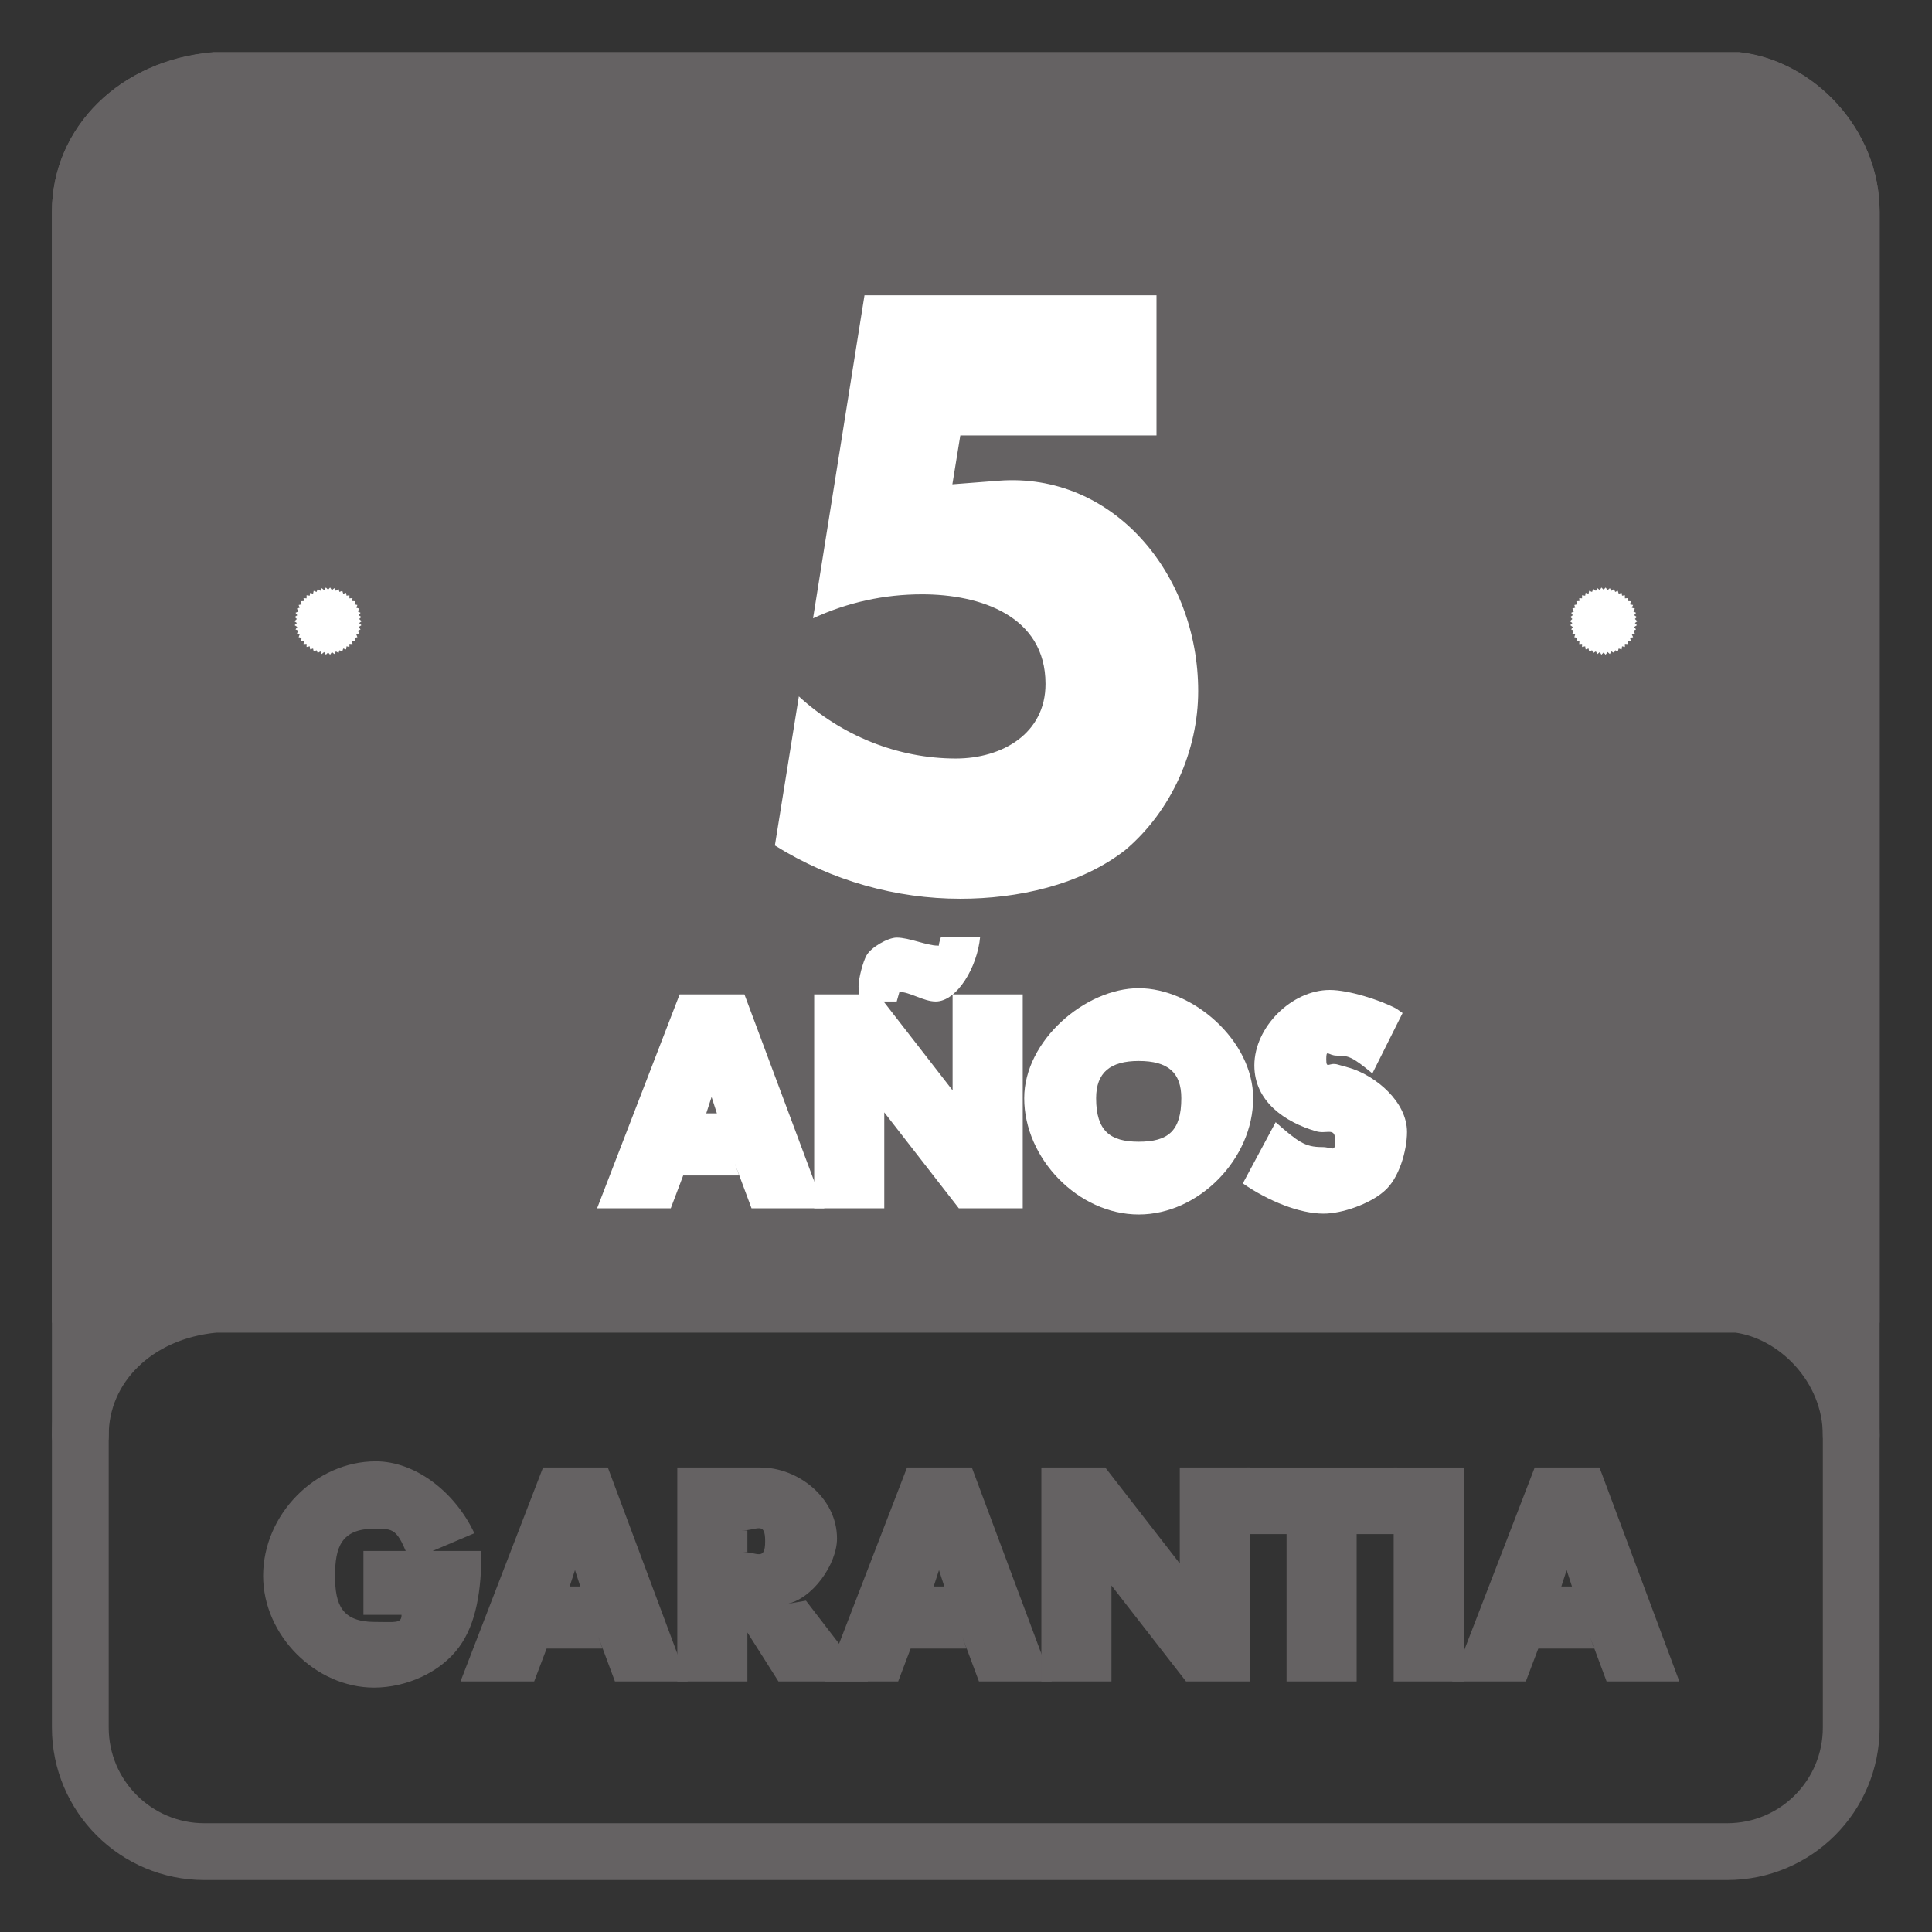
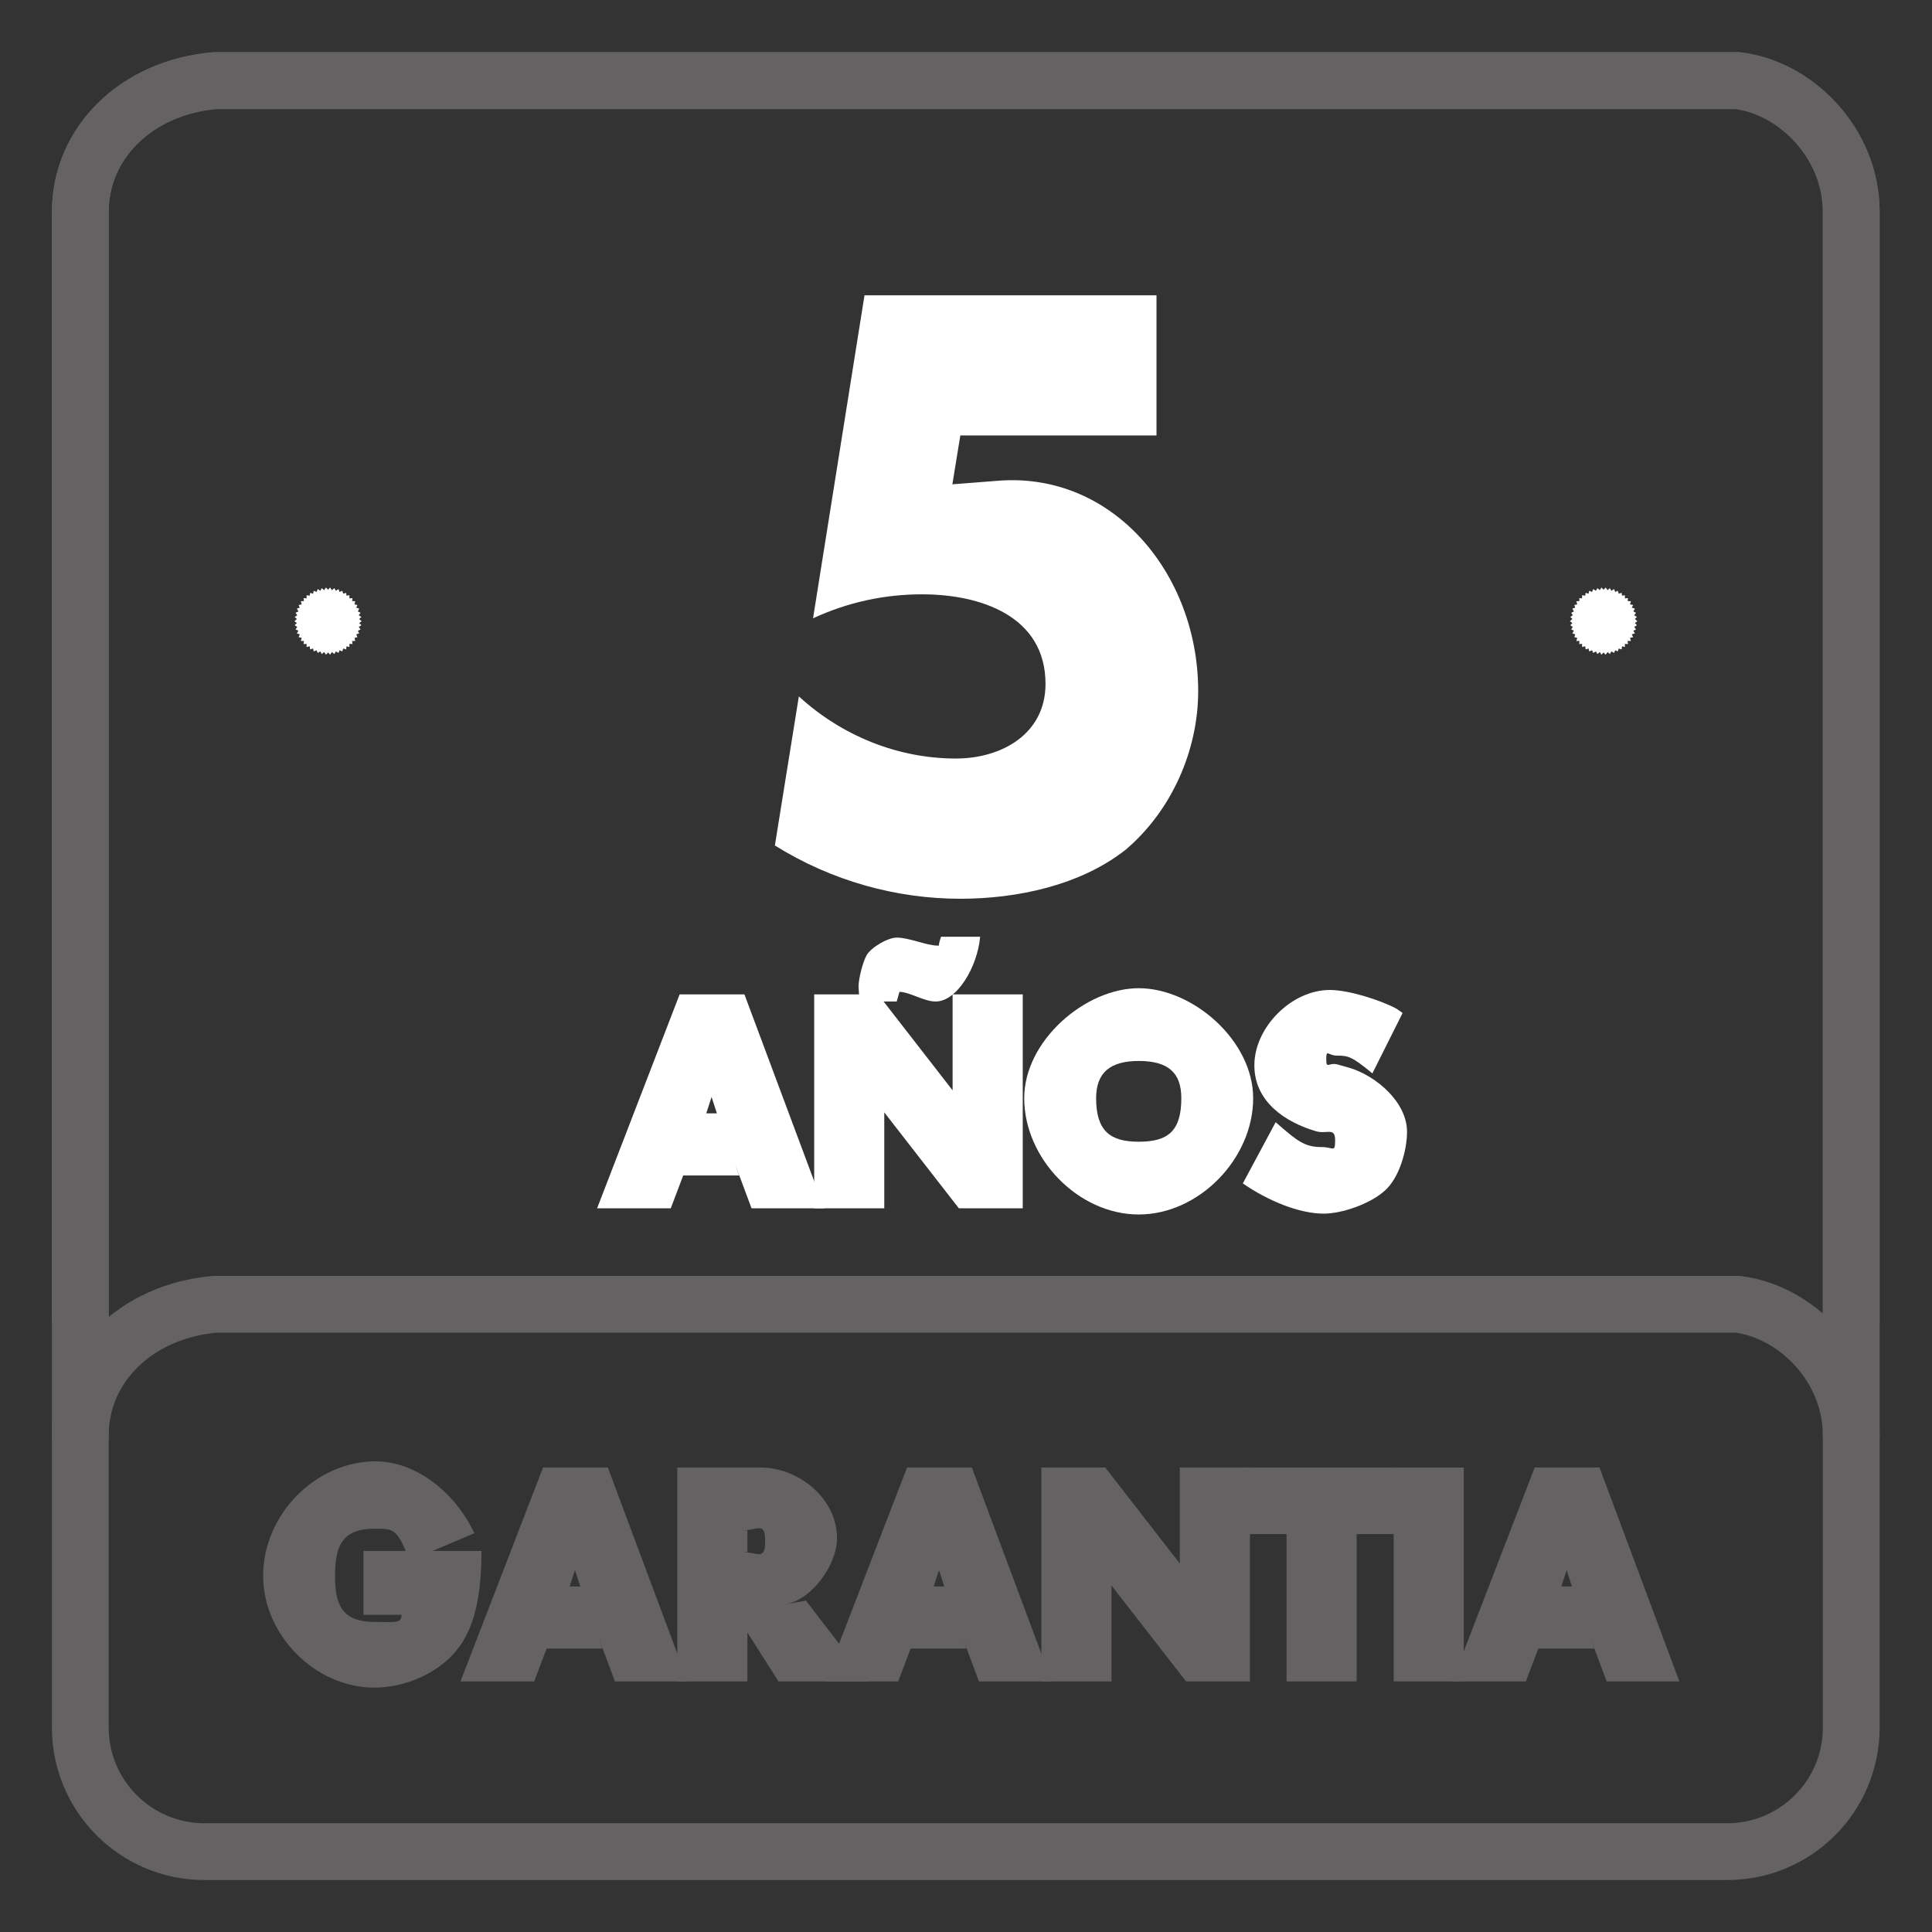
<svg xmlns="http://www.w3.org/2000/svg" xmlns:xlink="http://www.w3.org/1999/xlink" width="34.016pt" height="34.016pt" viewBox="0 0 34.016 34.016" version="1.1">
  <rect x="0" y="0" width="34.016" height="34.016" fill="#333333" stroke="none" />
  <defs>
    <g>
      <symbol overflow="visible" id="glyph0-0">
        <path style="stroke:none;" d="" />
      </symbol>
      <symbol overflow="visible" id="glyph0-1">
        <path style="stroke:none;" d="M 7.438 -7.891 L 7.438 -10.234 L 2.297 -10.234 L 1.391 -4.547 C 2 -4.828 2.641 -4.969 3.312 -4.969 C 4.328 -4.969 5.484 -4.594 5.484 -3.391 C 5.484 -2.516 4.719 -2.078 3.906 -2.078 C 2.875 -2.078 1.891 -2.484 1.141 -3.172 L 0.719 -0.547 C 1.719 0.078 2.859 0.391 3.984 0.391 C 4.984 0.391 6.094 0.156 6.891 -0.469 C 7.703 -1.156 8.172 -2.219 8.172 -3.266 C 8.172 -5.328 6.672 -7.125 4.656 -6.969 L 3.844 -6.906 L 3.984 -7.766 L 7.438 -7.766 Z M 7.438 -7.891 " />
      </symbol>
      <symbol overflow="visible" id="glyph1-0">
        <path style="stroke:none;" d="" />
      </symbol>
      <symbol overflow="visible" id="glyph1-1">
        <path style="stroke:none;" d="M 1.688 -2.078 L 1.688 -1.172 L 2.359 -1.172 C 2.359 -1.016 2.25 -1.047 1.891 -1.047 C 1.312 -1.047 1.188 -1.344 1.188 -1.859 C 1.188 -2.359 1.297 -2.688 1.875 -2.688 C 2.219 -2.688 2.281 -2.703 2.5 -2.125 L 3.641 -2.609 C 3.297 -3.344 2.594 -3.875 1.906 -3.875 C 0.844 -3.875 -0.078 -2.938 -0.078 -1.859 C -0.078 -0.812 0.844 0.109 1.875 0.109 C 2.438 0.109 3.047 -0.156 3.375 -0.609 C 3.672 -1.016 3.766 -1.594 3.766 -2.297 L 1.688 -2.297 Z M 1.688 -2.078 " />
      </symbol>
      <symbol overflow="visible" id="glyph1-2">
        <path style="stroke:none;" d="M 2.125 -0.797 L 2.422 0 L 3.703 0 L 2.297 -3.766 L 1.156 -3.766 L -0.297 0 L 1 0 L 1.219 -0.578 L 2.203 -0.578 Z M 2.078 -1.672 L 1.625 -1.672 L 1.828 -2.297 L 1.609 -2.297 L 1.812 -1.672 Z M 2.078 -1.672 " />
      </symbol>
      <symbol overflow="visible" id="glyph1-3">
        <path style="stroke:none;" d="M 2 -1.359 C 2.469 -1.438 2.906 -2.062 2.906 -2.516 C 2.906 -3.234 2.219 -3.766 1.562 -3.766 L 0.094 -3.766 L 0.094 0 L 1.328 0 L 1.328 -1.281 L 1.062 -1.281 L 1.875 0 L 3.453 0 L 2.359 -1.422 Z M 1.141 -2.656 L 1.219 -2.656 C 1.5 -2.656 1.641 -2.828 1.641 -2.469 C 1.641 -2.109 1.5 -2.281 1.219 -2.281 L 1.328 -2.281 L 1.328 -2.656 Z M 1.141 -2.656 " />
      </symbol>
      <symbol overflow="visible" id="glyph1-4">
        <path style="stroke:none;" d="M 0.281 0 L 1.328 0 L 1.328 -2.031 L 1.062 -2.031 L 2.641 0 L 3.766 0 L 3.766 -3.766 L 2.531 -3.766 L 2.531 -1.734 L 2.797 -1.734 L 1.219 -3.766 L 0.094 -3.766 L 0.094 0 Z M 0.281 0 " />
      </symbol>
      <symbol overflow="visible" id="glyph1-5">
        <path style="stroke:none;" d="M 1.594 -2.594 L 2.5 -2.594 L 2.5 -3.766 L -0.156 -3.766 L -0.156 -2.594 L 0.547 -2.594 L 0.547 0 L 1.781 0 L 1.781 -2.594 Z M 1.594 -2.594 " />
      </symbol>
      <symbol overflow="visible" id="glyph1-6">
        <path style="stroke:none;" d="M 1.141 -3.766 L 0.094 -3.766 L 0.094 0 L 1.328 0 L 1.328 -3.766 Z M 1.141 -3.766 " />
      </symbol>
      <symbol overflow="visible" id="glyph2-0">
        <path style="stroke:none;" d="" />
      </symbol>
      <symbol overflow="visible" id="glyph2-1">
        <path style="stroke:none;" d="" />
      </symbol>
      <symbol overflow="visible" id="glyph2-2">
        <path style="stroke:none;" d="M 2.125 -0.797 L 2.422 0 L 3.703 0 L 2.297 -3.766 L 1.156 -3.766 L -0.297 0 L 1 0 L 1.219 -0.578 L 2.203 -0.578 Z M 2.078 -1.672 L 1.625 -1.672 L 1.828 -2.297 L 1.609 -2.297 L 1.812 -1.672 Z M 2.078 -1.672 " />
      </symbol>
      <symbol overflow="visible" id="glyph2-3">
        <path style="stroke:none;" d="M 1.609 -3.859 C 1.641 -3.953 1.469 -3.812 1.578 -3.812 C 1.781 -3.812 2.016 -3.641 2.234 -3.641 C 2.609 -3.641 2.969 -4.25 3.016 -4.781 L 2.328 -4.781 C 2.219 -4.469 2.375 -4.625 2.266 -4.625 C 2.078 -4.625 1.766 -4.766 1.547 -4.766 C 1.391 -4.766 1.094 -4.594 1.016 -4.453 C 0.953 -4.344 0.875 -4.047 0.875 -3.906 L 0.891 -3.641 L 1.547 -3.641 Z M 0.281 0 L 1.328 0 L 1.328 -2.031 L 1.062 -2.031 L 2.641 0 L 3.766 0 L 3.766 -3.766 L 2.531 -3.766 L 2.531 -1.734 L 2.797 -1.734 L 1.219 -3.766 L 0.094 -3.766 L 0.094 0 Z M 0.281 0 " />
      </symbol>
      <symbol overflow="visible" id="glyph2-4">
        <path style="stroke:none;" d="M 1.938 -3.875 C 1 -3.875 -0.078 -2.953 -0.078 -1.938 C -0.078 -0.875 0.875 0.109 1.938 0.109 C 3 0.109 3.953 -0.875 3.953 -1.938 C 3.953 -2.953 2.891 -3.875 1.938 -3.875 Z M 1.938 -2.594 C 2.453 -2.594 2.688 -2.391 2.688 -1.938 C 2.688 -1.359 2.453 -1.172 1.938 -1.172 C 1.438 -1.172 1.188 -1.359 1.188 -1.938 C 1.188 -2.391 1.438 -2.594 1.938 -2.594 Z M 1.938 -2.594 " />
      </symbol>
      <symbol overflow="visible" id="glyph2-5">
        <path style="stroke:none;" d="M 2.578 -3.516 C 2.281 -3.672 1.734 -3.844 1.406 -3.844 C 0.734 -3.844 0.078 -3.188 0.078 -2.516 C 0.078 -1.875 0.625 -1.516 1.156 -1.359 C 1.344 -1.297 1.5 -1.438 1.5 -1.203 C 1.5 -0.969 1.469 -1.078 1.266 -1.078 C 0.969 -1.078 0.844 -1.172 0.453 -1.516 L -0.125 -0.438 C 0.328 -0.125 0.875 0.094 1.297 0.094 C 1.625 0.094 2.109 -0.078 2.359 -0.297 C 2.625 -0.516 2.766 -1.016 2.766 -1.344 C 2.766 -1.875 2.219 -2.328 1.766 -2.469 L 1.547 -2.531 C 1.391 -2.578 1.344 -2.438 1.344 -2.625 C 1.344 -2.812 1.375 -2.688 1.531 -2.688 C 1.734 -2.688 1.797 -2.672 2.156 -2.375 L 2.688 -3.438 Z M 2.578 -3.516 " />
      </symbol>
    </g>
    <clipPath id="clip1">
      <path d="M 0 0 L 34.016 0 L 34.016 29 L 0 29 Z M 0 0 " />
    </clipPath>
  </defs>
  <g id="surface1">
    <path style="fill:none;stroke-width:1;stroke-linecap:butt;stroke-linejoin:miter;stroke:rgb(39.61%,38.512%,38.785%);stroke-opacity:1;stroke-miterlimit:3.864;" d="M -0.001 -0.001 C -0.001 1.21 0.98 2.187 2.366 2.312 L 29.179 2.312 C 30.202 2.187 31.179 1.21 31.179 -0.001 L 31.179 -26.688 C 31.179 -27.895 30.202 -28.872 28.995 -28.872 L 2.183 -28.872 C 0.98 -28.872 -0.001 -27.895 -0.001 -26.688 Z M -0.001 -0.001 " transform="matrix(1,0,0,-1,1.415,3.729)" />
    <path style="fill:none;stroke-width:1;stroke-linecap:round;stroke-linejoin:round;stroke:rgb(39.61%,38.512%,38.785%);stroke-opacity:1;stroke-miterlimit:3.864;" d="M -0.001 0.001 C -0.001 1.212 0.98 2.185 2.366 2.31 L 29.179 2.31 C 30.202 2.185 31.179 1.212 31.179 0.001 " transform="matrix(1,0,0,-1,1.415,25.274)" />
-     <path style=" stroke:none;fill-rule:nonzero;fill:rgb(39.61%,38.512%,38.785%);fill-opacity:1;" d="M 1.414 23.289 L 1.414 3.73 C 1.414 2.52 2.395 1.543 3.781 1.422 L 30.594 1.422 C 31.617 1.543 32.594 2.52 32.594 3.73 L 32.594 23.289 " />
    <g clip-path="url(#clip1)" clip-rule="nonzero">
      <path style="fill:none;stroke-width:1;stroke-linecap:butt;stroke-linejoin:miter;stroke:rgb(39.61%,38.512%,38.785%);stroke-opacity:1;stroke-miterlimit:3.864;" d="M -0.001 0.002 L -0.001 19.561 C -0.001 20.771 0.98 21.748 2.366 21.869 L 29.179 21.869 C 30.202 21.748 31.179 20.771 31.179 19.561 L 31.179 0.002 " transform="matrix(1,0,0,-1,1.415,23.291)" />
    </g>
    <g style="fill:rgb(100%,100%,100%);fill-opacity:1;">
      <use xlink:href="#glyph0-1" x="12.924" y="15.433" />
    </g>
    <g style="fill:rgb(39.61%,38.512%,38.785%);fill-opacity:1;">
      <use xlink:href="#glyph1-1" x="4.711" y="29.604" />
      <use xlink:href="#glyph1-2" x="8.405" y="29.604" />
      <use xlink:href="#glyph1-3" x="11.831" y="29.604" />
      <use xlink:href="#glyph1-2" x="14.814" y="29.604" />
      <use xlink:href="#glyph1-4" x="18.241" y="29.604" />
      <use xlink:href="#glyph1-5" x="22.105" y="29.604" />
      <use xlink:href="#glyph1-6" x="24.444" y="29.604" />
      <use xlink:href="#glyph1-2" x="25.865" y="29.604" />
    </g>
    <g style="fill:rgb(100%,100%,100%);fill-opacity:1;">
      <use xlink:href="#glyph2-1" x="9.303" y="21.274" />
      <use xlink:href="#glyph2-2" x="10.81" y="21.274" />
      <use xlink:href="#glyph2-3" x="14.241" y="21.274" />
      <use xlink:href="#glyph2-4" x="18.111" y="21.274" />
      <use xlink:href="#glyph2-5" x="22.007" y="21.274" />
    </g>
    <path style=" stroke:none;fill-rule:nonzero;fill:rgb(100%,100%,100%);fill-opacity:1;" d="M 28.785 10.969 L 28.828 10.938 L 28.785 10.898 L 28.82 10.863 L 28.773 10.832 L 28.805 10.789 L 28.758 10.766 L 28.785 10.715 L 28.73 10.699 L 28.754 10.652 L 28.699 10.641 L 28.715 10.586 L 28.656 10.582 L 28.664 10.531 L 28.609 10.535 L 28.609 10.48 L 28.559 10.488 L 28.551 10.438 L 28.5 10.453 L 28.484 10.402 L 28.438 10.422 L 28.418 10.371 L 28.371 10.402 L 28.344 10.355 L 28.305 10.391 L 28.27 10.344 L 28.234 10.383 L 28.195 10.344 L 28.168 10.391 L 28.125 10.355 L 28.098 10.402 L 28.051 10.371 L 28.031 10.422 L 27.98 10.402 L 27.969 10.453 L 27.918 10.438 L 27.91 10.488 L 27.855 10.48 L 27.855 10.535 L 27.805 10.531 L 27.809 10.582 L 27.754 10.586 L 27.77 10.641 L 27.719 10.652 L 27.734 10.699 L 27.684 10.715 L 27.711 10.766 L 27.664 10.789 L 27.691 10.832 L 27.648 10.863 L 27.684 10.898 L 27.641 10.938 L 27.684 10.969 L 27.648 11.008 L 27.691 11.039 L 27.664 11.082 L 27.711 11.105 L 27.684 11.152 L 27.734 11.168 L 27.719 11.219 L 27.77 11.23 L 27.754 11.285 L 27.809 11.285 L 27.805 11.34 L 27.855 11.336 L 27.855 11.391 L 27.91 11.379 L 27.918 11.434 L 27.969 11.418 L 27.98 11.469 L 28.031 11.449 L 28.051 11.496 L 28.098 11.469 L 28.125 11.516 L 28.168 11.48 L 28.195 11.527 L 28.234 11.488 L 28.27 11.527 L 28.305 11.48 L 28.344 11.516 L 28.371 11.469 L 28.418 11.496 L 28.438 11.449 L 28.484 11.469 L 28.5 11.418 L 28.551 11.434 L 28.559 11.379 L 28.609 11.391 L 28.609 11.336 L 28.664 11.34 L 28.656 11.285 L 28.715 11.285 L 28.699 11.23 L 28.754 11.219 L 28.73 11.168 L 28.785 11.152 L 28.758 11.105 L 28.805 11.082 L 28.773 11.039 L 28.82 11.008 Z M 28.785 10.969 " />
    <path style=" stroke:none;fill-rule:nonzero;fill:rgb(100%,100%,100%);fill-opacity:1;" d="M 6.324 10.969 L 6.367 10.938 L 6.324 10.898 L 6.363 10.863 L 6.316 10.832 L 6.348 10.789 L 6.301 10.766 L 6.324 10.715 L 6.273 10.699 L 6.293 10.652 L 6.242 10.641 L 6.254 10.586 L 6.199 10.582 L 6.207 10.531 L 6.152 10.535 L 6.152 10.48 L 6.102 10.488 L 6.094 10.438 L 6.043 10.453 L 6.027 10.402 L 5.977 10.422 L 5.961 10.371 L 5.914 10.402 L 5.887 10.355 L 5.844 10.391 L 5.812 10.344 L 5.777 10.383 L 5.738 10.344 L 5.707 10.391 L 5.664 10.355 L 5.641 10.402 L 5.594 10.371 L 5.574 10.422 L 5.523 10.402 L 5.512 10.453 L 5.461 10.438 L 5.453 10.488 L 5.398 10.48 L 5.398 10.535 L 5.344 10.531 L 5.352 10.582 L 5.297 10.586 L 5.312 10.641 L 5.258 10.652 L 5.277 10.699 L 5.227 10.715 L 5.254 10.766 L 5.203 10.789 L 5.234 10.832 L 5.188 10.863 L 5.227 10.898 L 5.184 10.938 L 5.227 10.969 L 5.188 11.008 L 5.234 11.039 L 5.203 11.082 L 5.254 11.105 L 5.227 11.152 L 5.277 11.168 L 5.258 11.219 L 5.312 11.23 L 5.297 11.285 L 5.352 11.285 L 5.344 11.34 L 5.398 11.336 L 5.398 11.391 L 5.453 11.379 L 5.461 11.434 L 5.512 11.418 L 5.523 11.469 L 5.574 11.449 L 5.594 11.496 L 5.641 11.469 L 5.664 11.516 L 5.707 11.48 L 5.738 11.527 L 5.777 11.488 L 5.812 11.527 L 5.844 11.48 L 5.887 11.516 L 5.914 11.469 L 5.961 11.496 L 5.977 11.449 L 6.027 11.469 L 6.043 11.418 L 6.094 11.434 L 6.102 11.379 L 6.152 11.391 L 6.152 11.336 L 6.207 11.34 L 6.199 11.285 L 6.254 11.285 L 6.242 11.23 L 6.293 11.219 L 6.273 11.168 L 6.324 11.152 L 6.301 11.105 L 6.348 11.082 L 6.316 11.039 L 6.363 11.008 Z M 6.324 10.969 " />
  </g>
</svg>